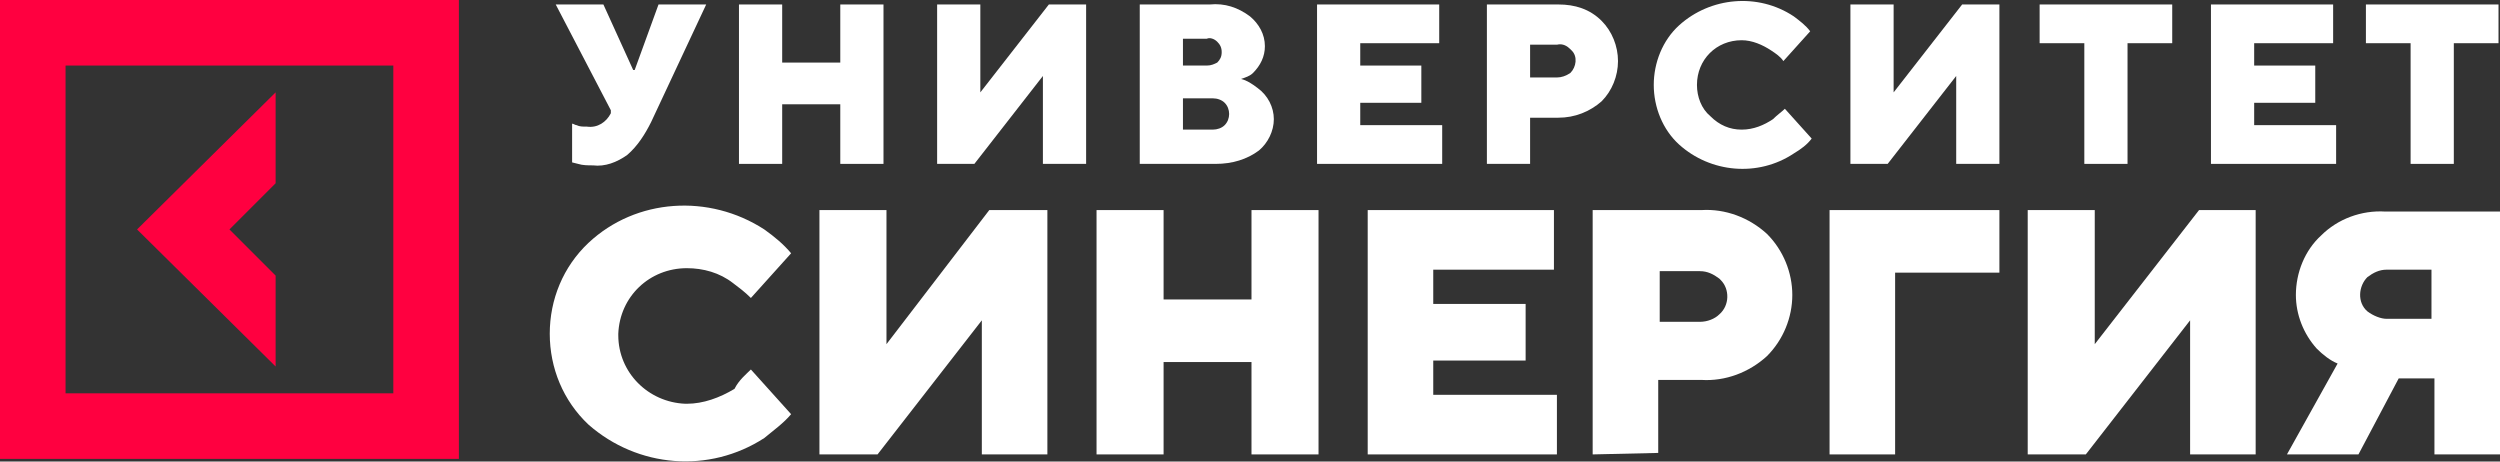
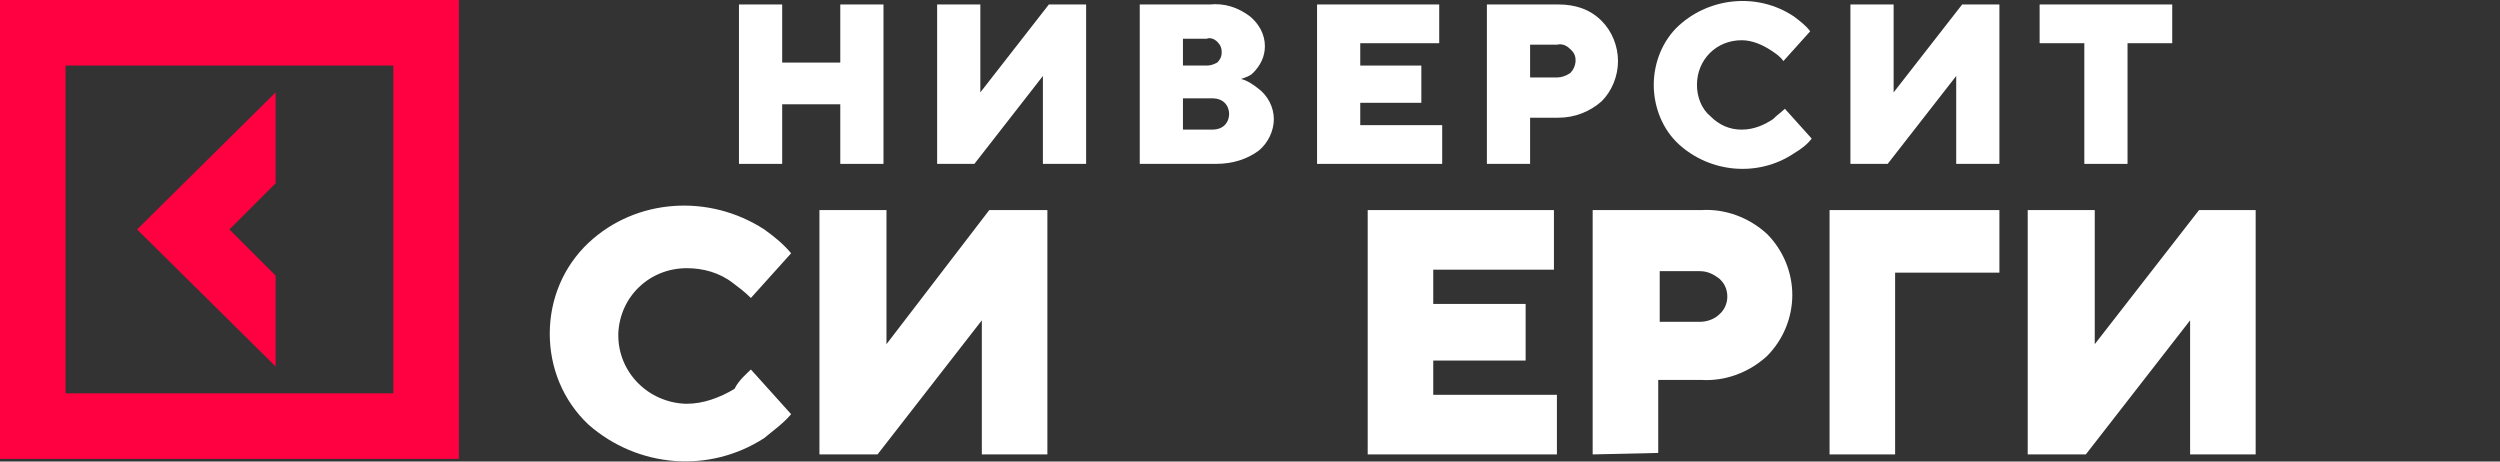
<svg xmlns="http://www.w3.org/2000/svg" width="260" height="48" viewBox="0 0 260 48" fill="none">
  <rect x="0" y="0" width="260" height="48" fill="#333333" stroke="none" />
  <path d="M28.665 28.665L23.862 23.861L28.665 19.058V9.606L14.255 23.861L28.665 38.117V28.665Z" fill="#FF0040" />
  <path d="M0 47.724H47.724V0H0V47.724ZM40.906 40.906H6.818V6.818H40.906V40.906Z" fill="#FF0040" />
-   <path d="M59.499 16.889V12.861C59.654 12.861 59.809 13.015 59.964 13.015C60.274 13.17 60.584 13.17 61.048 13.17C62.133 13.325 63.063 12.706 63.528 11.776V11.466L57.795 0.465H62.753L65.852 7.282H66.007L68.486 0.465H73.444L67.711 12.706C67.091 13.945 66.317 15.185 65.232 16.114C64.147 16.889 62.908 17.354 61.668 17.199C61.203 17.199 60.584 17.199 60.119 17.044L59.499 16.889Z" fill="white" />
  <path d="M76.853 17.044V0.465H81.347V6.508H87.39V0.465H91.883V17.044H87.39V10.846H81.347V17.044H76.853Z" fill="white" />
  <path d="M97.461 17.044V0.465H101.955V9.607L109.082 0.465H112.956V17.044H108.462V7.902L101.335 17.044H97.461Z" fill="white" />
  <path d="M118.534 17.044V0.465H125.816C127.366 0.31 128.76 0.775 130 1.704C130.929 2.479 131.549 3.564 131.549 4.803C131.549 5.888 131.084 6.818 130.31 7.592C130 7.902 129.535 8.057 129.07 8.212C129.69 8.367 130.155 8.677 130.775 9.142C131.859 9.917 132.479 11.156 132.479 12.396C132.479 13.635 131.859 14.875 130.929 15.65C129.69 16.579 128.14 17.044 126.436 17.044H118.534ZM123.027 6.818H125.506C125.971 6.818 126.281 6.663 126.591 6.508C126.901 6.198 127.056 5.888 127.056 5.423C127.056 4.958 126.901 4.648 126.591 4.339C126.281 4.029 125.816 3.874 125.506 4.029H123.027V6.818ZM123.027 13.48H126.126C126.591 13.48 127.056 13.325 127.366 13.016C127.985 12.396 127.985 11.311 127.366 10.691C127.056 10.382 126.591 10.226 126.126 10.226H123.027V13.48Z" fill="white" />
  <path d="M136.973 17.044V0.465H149.678V4.493H141.466V6.818H147.819V10.691H141.466V13.015H149.988V17.044H136.973Z" fill="white" />
  <path d="M154.637 17.044V0.465H162.074C163.779 0.465 165.328 0.93 166.568 2.169C167.652 3.254 168.272 4.803 168.272 6.353C168.272 7.902 167.652 9.452 166.568 10.536C165.328 11.621 163.779 12.241 162.074 12.241H159.13V17.044H154.637ZM159.13 8.057H161.919C162.384 8.057 162.849 7.902 163.314 7.592C163.934 6.973 164.089 5.888 163.469 5.268L163.314 5.113C163.004 4.803 162.539 4.493 161.919 4.648H159.13V8.057Z" fill="white" />
  <path d="M185.626 11.312L188.415 14.411C187.95 15.03 187.33 15.495 186.556 15.96C182.837 18.439 177.879 17.974 174.625 15.03C172.92 13.481 171.991 11.157 171.991 8.832C171.991 6.508 172.92 4.184 174.625 2.635C177.879 -0.309 182.837 -0.774 186.556 1.705C187.175 2.17 187.795 2.635 188.26 3.254L185.471 6.353C185.161 5.888 184.696 5.579 184.231 5.269C183.302 4.649 182.217 4.184 181.133 4.184C178.498 4.184 176.484 6.198 176.484 8.832C176.484 10.072 176.949 11.312 177.879 12.086C178.808 13.016 179.893 13.481 181.133 13.481C182.372 13.481 183.457 13.016 184.386 12.396C184.851 11.931 185.316 11.621 185.626 11.312Z" fill="white" />
  <path d="M192.443 17.044V0.465H196.937V9.607L204.064 0.465H207.938V17.044H203.445V7.902L196.317 17.044H192.443Z" fill="white" />
  <path d="M216.77 17.044V4.493H212.121V0.465H225.911V4.493H221.263V17.044H216.77Z" fill="white" />
-   <path d="M229.94 17.044V0.465H242.646V4.493H234.434V6.818H240.787V10.691H234.434V13.015H242.956V17.044H229.94Z" fill="white" />
-   <path d="M250.703 17.044V4.493H246.055V0.465H259.845V4.493H255.197V17.044H250.703Z" fill="white" />
  <path d="M78.093 38.427L82.276 43.075C81.501 44.005 80.417 44.78 79.487 45.554C73.754 49.273 66.317 48.653 61.203 44.16C58.569 41.681 57.175 38.272 57.175 34.708C57.175 31.144 58.569 27.736 61.203 25.256C66.162 20.608 73.754 20.143 79.487 23.862C80.572 24.637 81.501 25.411 82.276 26.341L78.093 30.989C77.473 30.37 76.853 29.905 76.233 29.44C74.839 28.355 73.134 27.891 71.43 27.891C67.556 27.891 64.457 30.834 64.302 34.708V34.863C64.302 38.737 67.401 41.836 71.275 41.991H71.43C73.134 41.991 74.839 41.371 76.388 40.441C76.853 39.511 77.628 38.892 78.093 38.427Z" fill="white" />
  <path d="M85.221 47.259V21.848H92.193V35.793L102.885 21.848H108.928V47.259H102.11V33.314L91.264 47.259H85.221Z" fill="white" />
-   <path d="M114.04 47.259V21.848H121.013V31.144H130.155V21.848H137.127V47.259H130.155V37.652H121.013V47.259H114.04Z" fill="white" />
  <path d="M142.241 47.259V21.848H161.609V28.046H149.058V31.609H158.665V37.497H149.058V41.061H161.919V47.259H142.241Z" fill="white" />
  <path d="M165.637 47.259V21.848H176.948C179.427 21.693 181.907 22.622 183.766 24.327C185.47 26.031 186.4 28.355 186.4 30.68C186.4 33.004 185.47 35.328 183.766 37.032C181.907 38.737 179.427 39.667 176.948 39.512H172.455V47.104L165.637 47.259ZM172.61 33.469H176.793C177.568 33.469 178.343 33.159 178.808 32.694C179.892 31.764 179.892 30.06 178.963 29.13L178.808 28.975C178.188 28.511 177.568 28.201 176.793 28.201H172.61V33.469Z" fill="white" />
  <path d="M190.274 47.259V21.848H207.938V28.355H197.092V47.259H190.274Z" fill="white" />
  <path d="M210.882 47.259V21.848H217.854V35.793L228.701 21.848H234.589V47.259H227.771V33.314L216.925 47.259H210.882Z" fill="white" />
-   <path d="M237.843 47.258L243.111 37.807C242.336 37.497 241.561 36.877 240.942 36.257C239.547 34.708 238.772 32.693 238.772 30.679C238.772 28.355 239.702 26.031 241.407 24.481C243.111 22.777 245.59 21.847 248.069 22.002H260V47.258H253.182V39.356H249.464L245.28 47.258H237.843ZM248.224 33.158H252.873V28.045H248.224C247.449 28.045 246.83 28.355 246.21 28.82C245.28 29.749 245.125 31.454 246.21 32.383C246.83 32.848 247.604 33.158 248.224 33.158Z" fill="white" />
</svg>